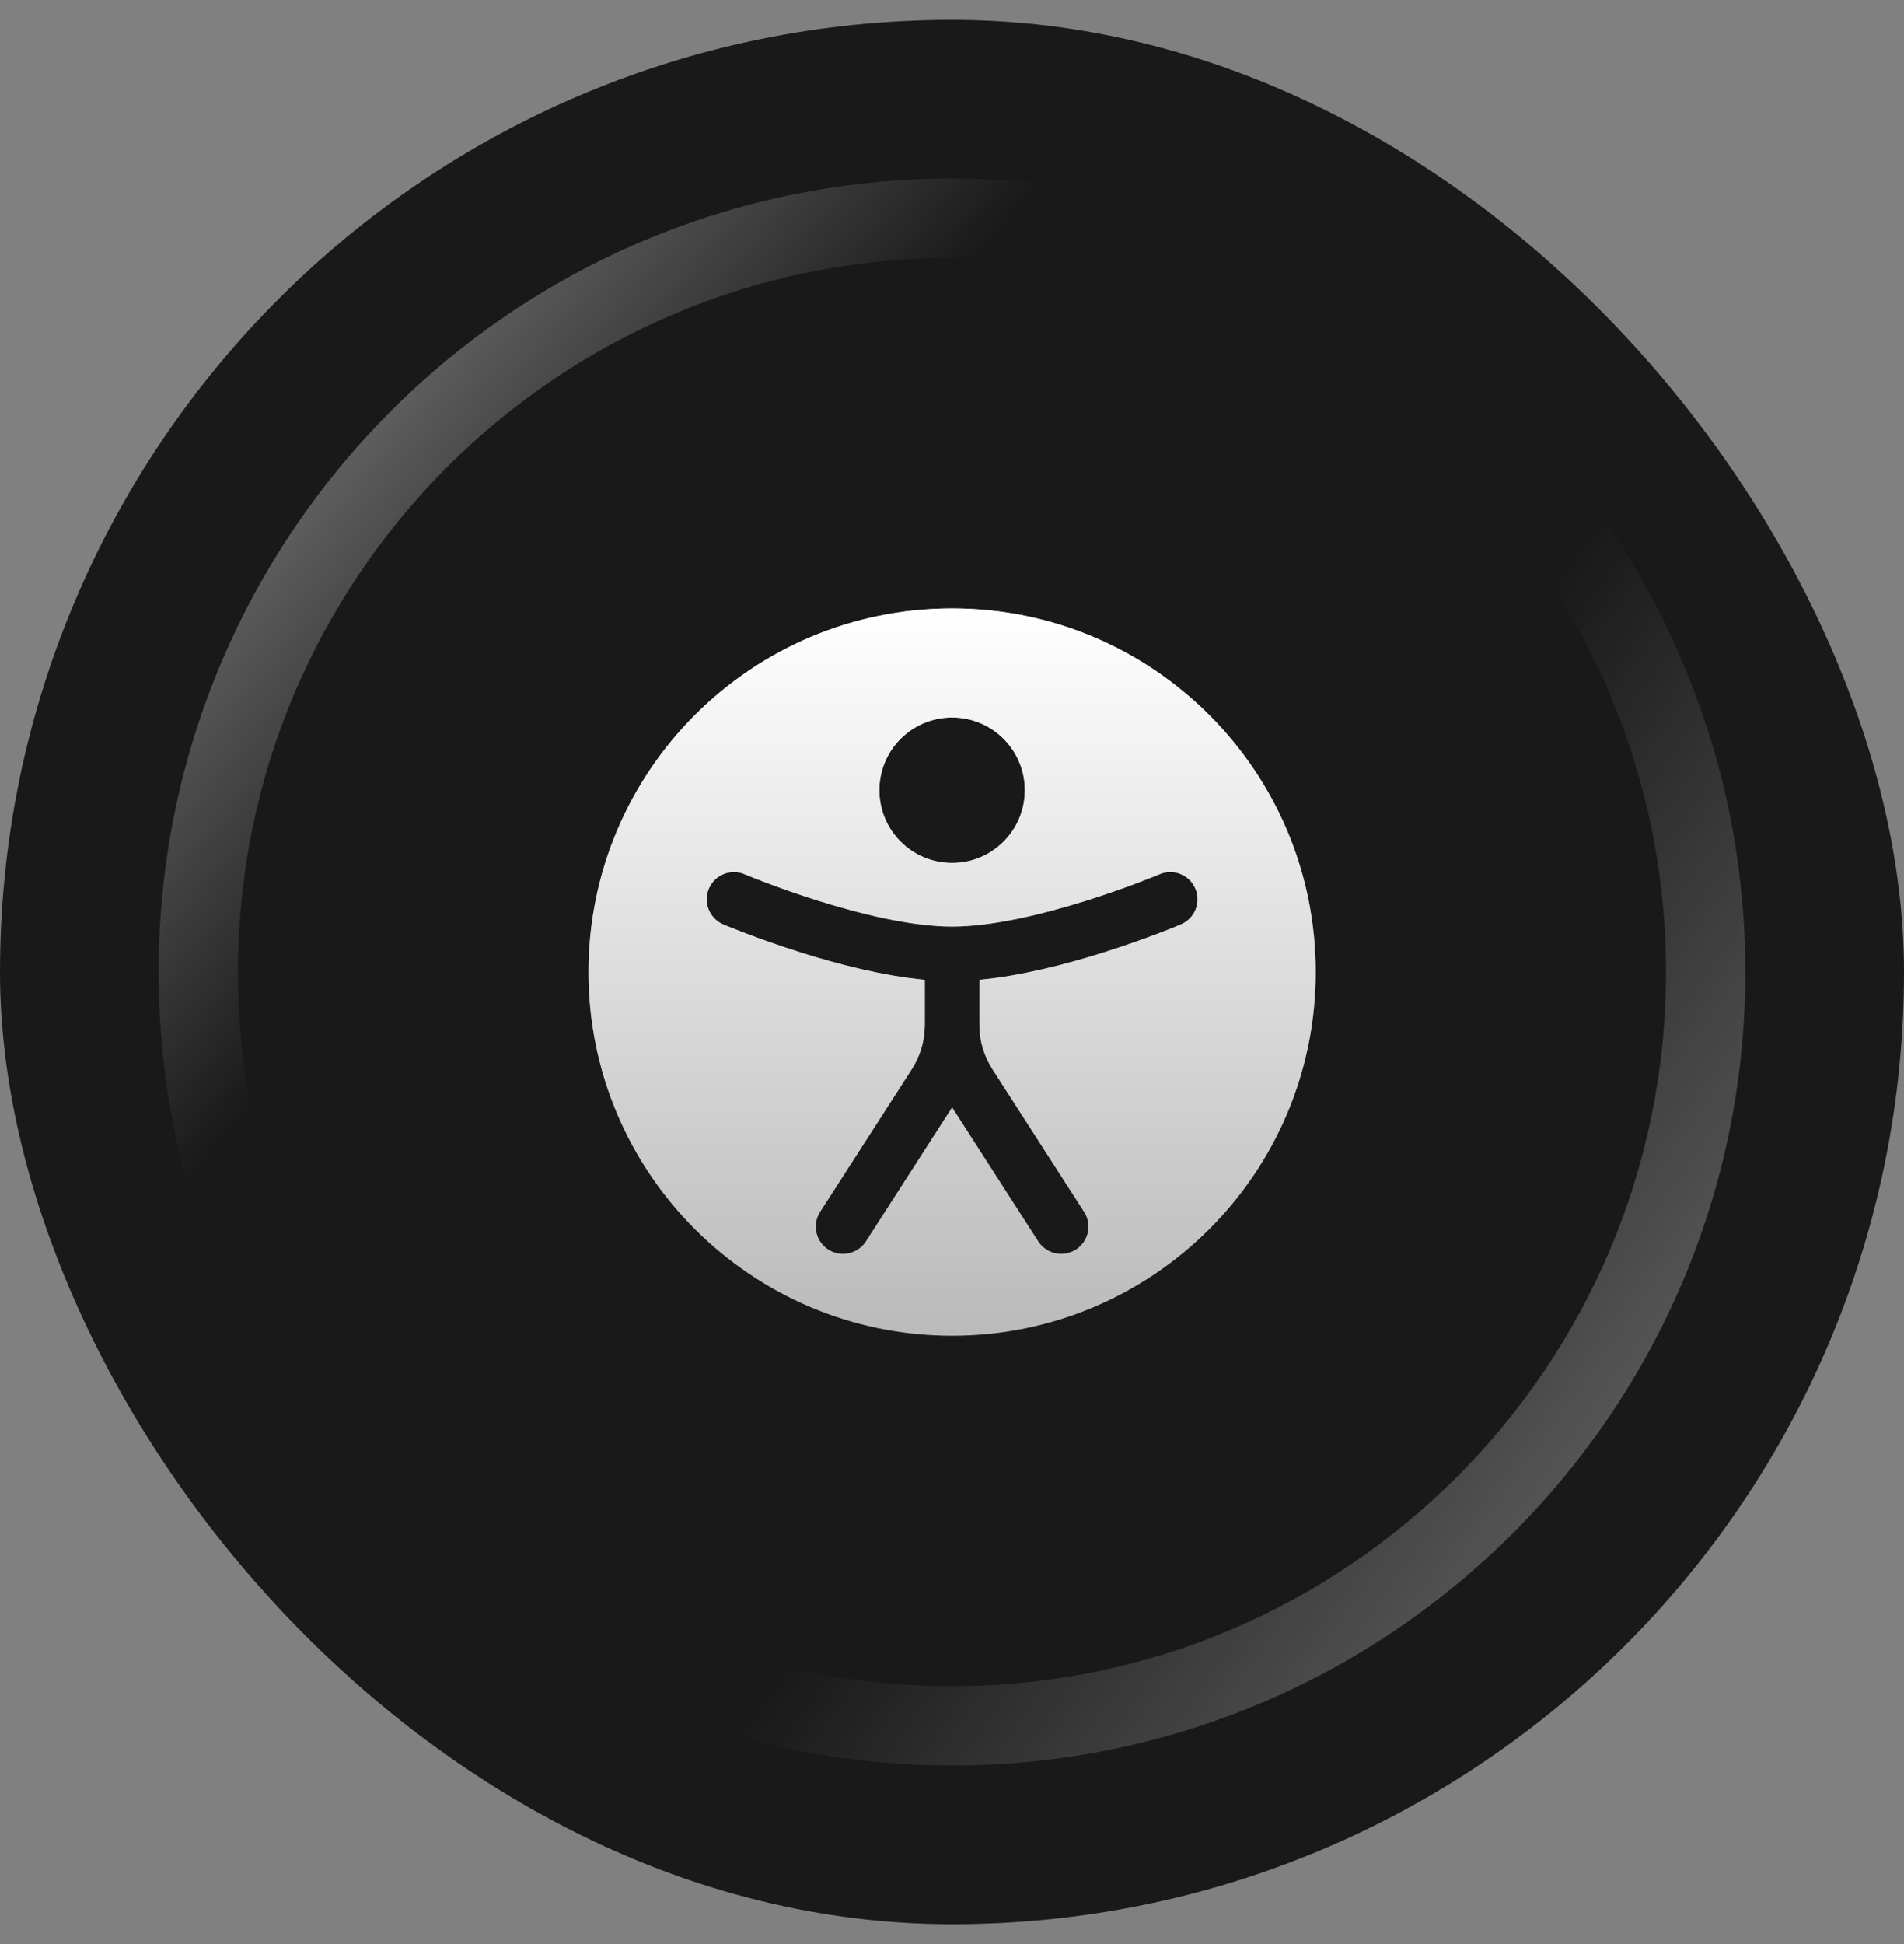
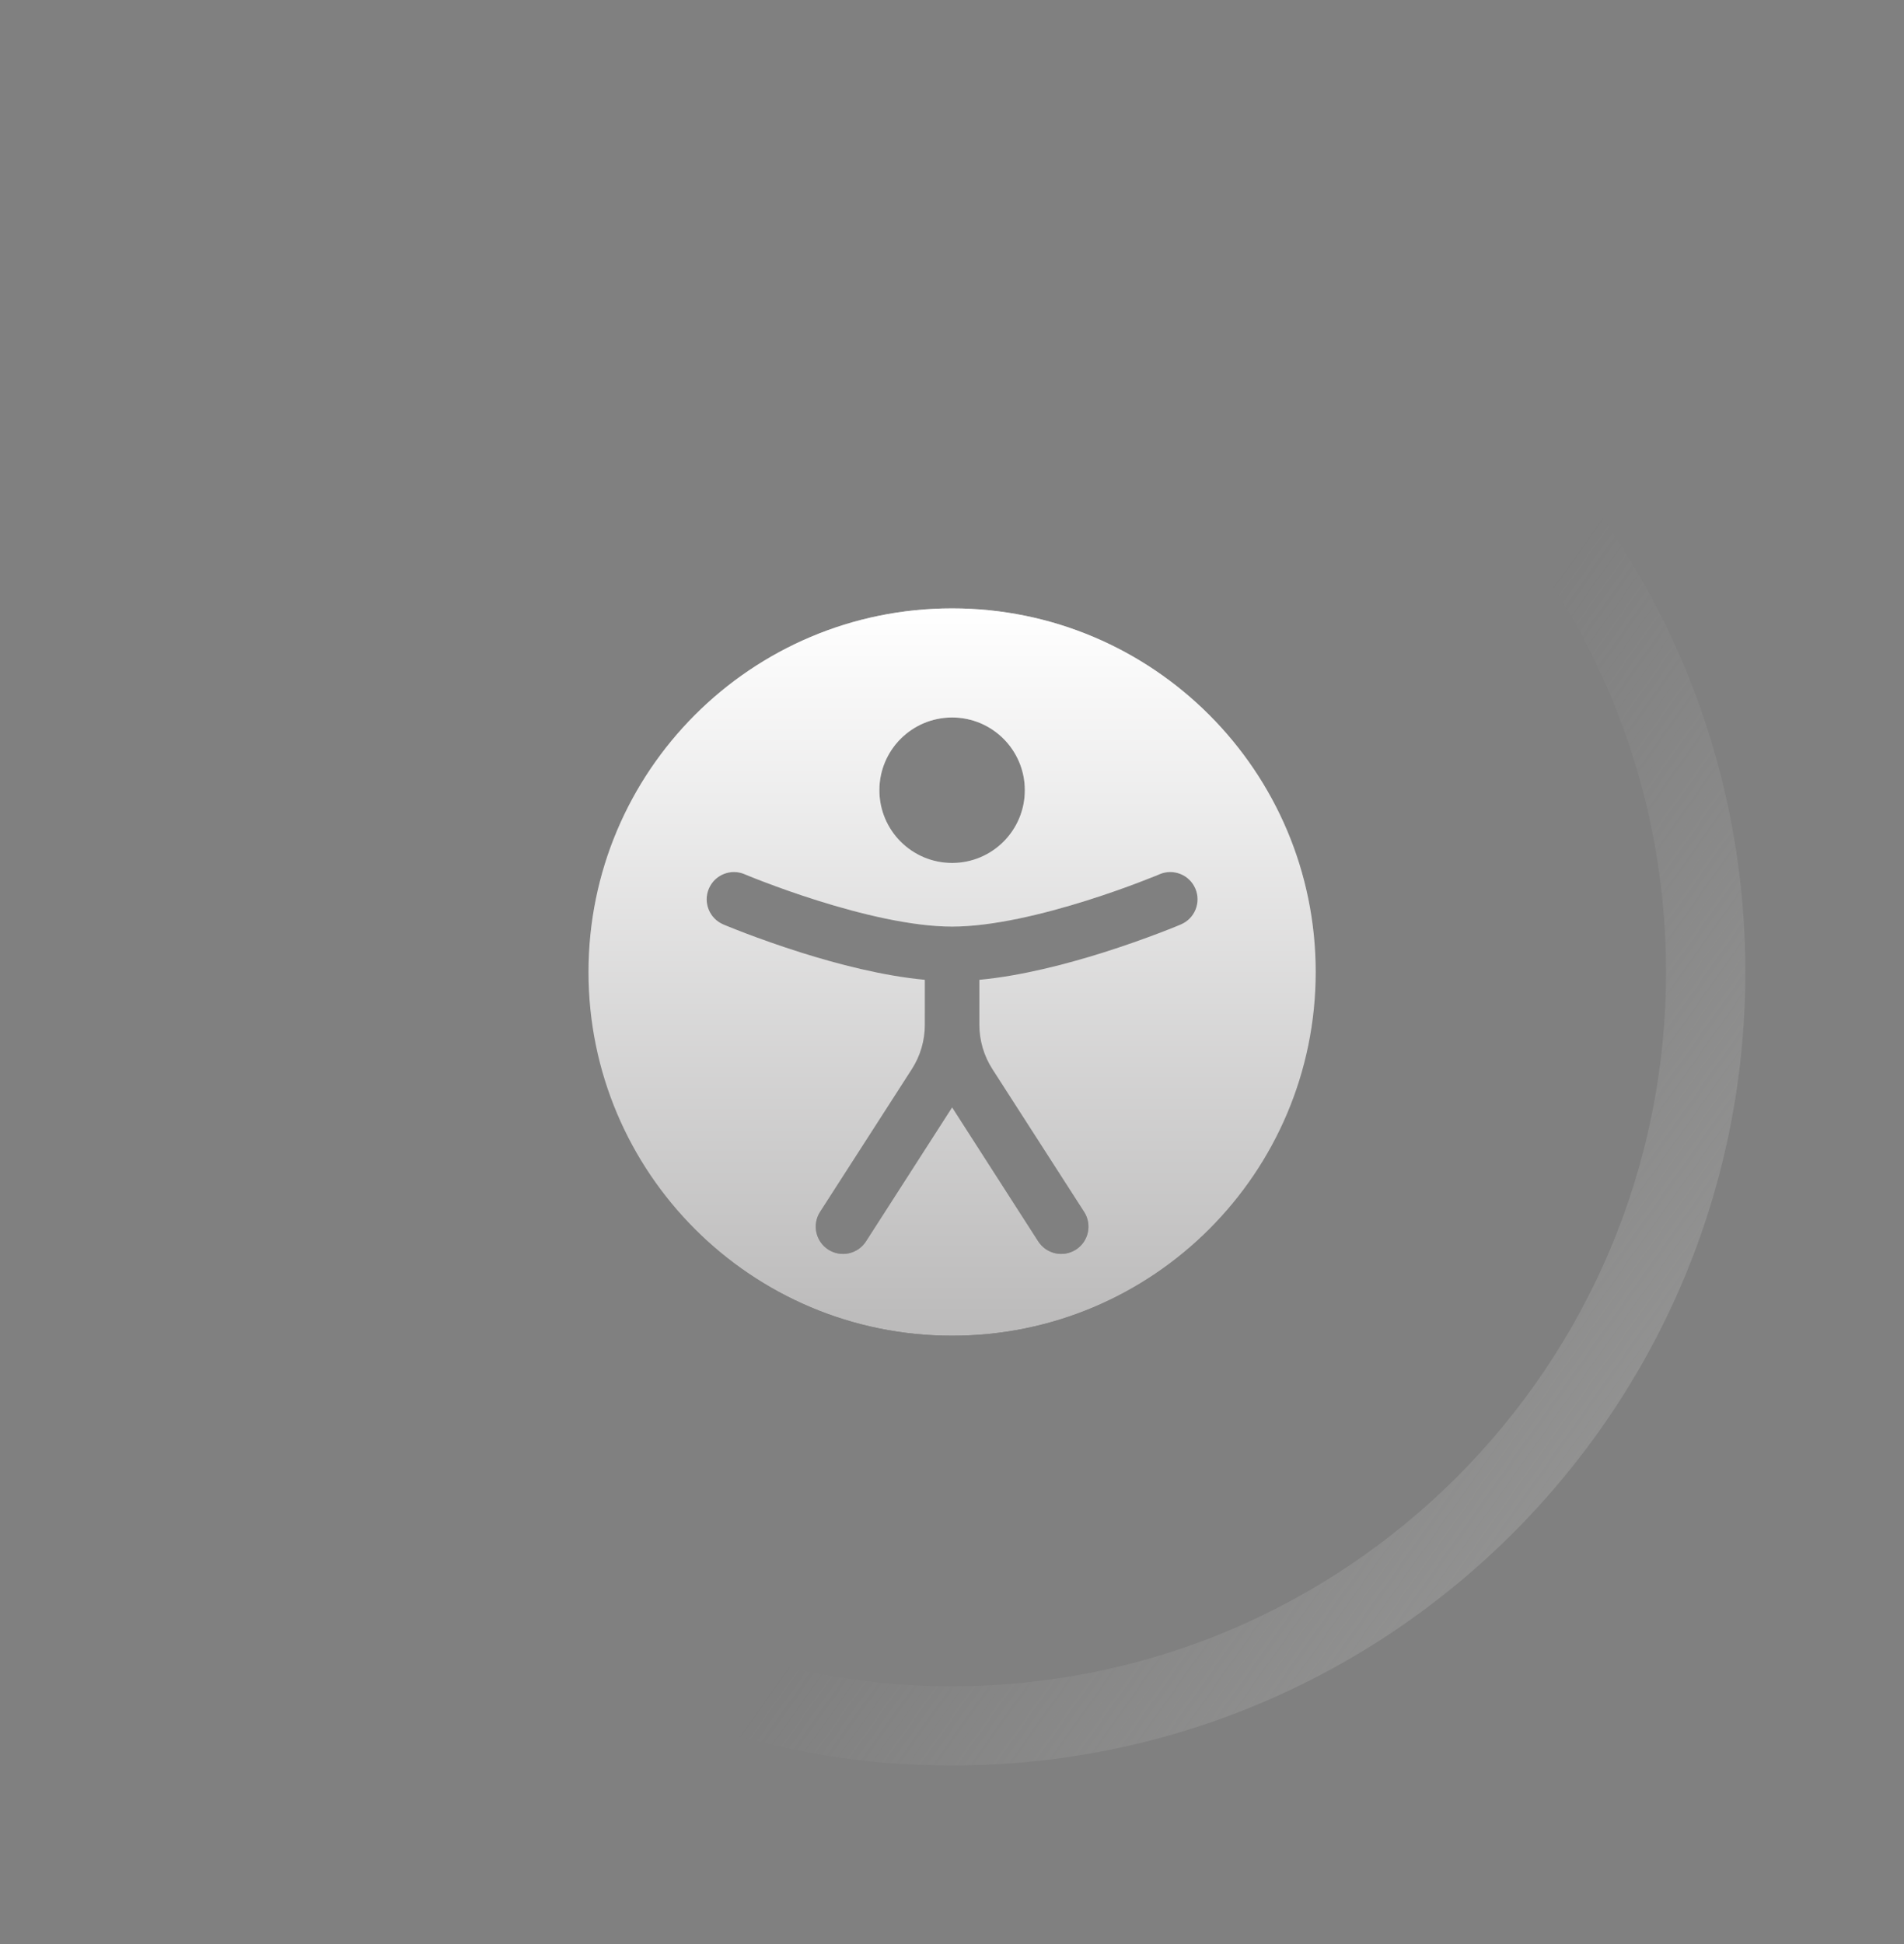
<svg xmlns="http://www.w3.org/2000/svg" width="48" height="49" viewBox="0 0 48 49" fill="none">
  <rect x="0" y="0" width="48" height="49" fill="#808080" stroke="none" />
-   <rect y="0.5" width="48" height="48" rx="24" fill="#191919" />
-   <path fill-rule="evenodd" clip-rule="evenodd" d="M24 42.5C33.941 42.5 42 34.441 42 24.5C42 14.559 33.941 6.5 24 6.5C14.059 6.5 6 14.559 6 24.5C6 34.441 14.059 42.5 24 42.5ZM24 44.5C35.046 44.5 44 35.546 44 24.5C44 13.454 35.046 4.5 24 4.5C12.954 4.5 4 13.454 4 24.5C4 35.546 12.954 44.5 24 44.5Z" fill="url(#paint0_linear_891_7484)" />
  <path fill-rule="evenodd" clip-rule="evenodd" d="M24 42.5C33.941 42.5 42 34.441 42 24.5C42 14.559 33.941 6.5 24 6.5C14.059 6.5 6 14.559 6 24.5C6 34.441 14.059 42.5 24 42.5ZM24 44.5C35.046 44.5 44 35.546 44 24.5C44 13.454 35.046 4.5 24 4.5C12.954 4.5 4 13.454 4 24.5C4 35.546 12.954 44.5 24 44.5Z" fill="url(#paint1_linear_891_7484)" />
-   <path fill-rule="evenodd" clip-rule="evenodd" d="M24.003 33.667C29.065 33.667 33.169 29.563 33.169 24.501C33.169 19.438 29.065 15.334 24.003 15.334C18.94 15.334 14.836 19.438 14.836 24.501C14.836 29.563 18.94 33.667 24.003 33.667ZM24.003 21.751C25.015 21.751 25.836 20.93 25.836 19.917C25.836 18.905 25.015 18.084 24.003 18.084C22.99 18.084 22.169 18.905 22.169 19.917C22.169 20.93 22.99 21.751 24.003 21.751ZM18.771 22.034C18.422 21.886 18.018 22.049 17.87 22.399C17.722 22.748 17.885 23.152 18.234 23.3L18.236 23.301L18.238 23.302L18.246 23.305L18.276 23.318C18.303 23.329 18.34 23.344 18.389 23.364C18.486 23.403 18.626 23.459 18.8 23.525C19.149 23.657 19.638 23.834 20.2 24.011C21.106 24.296 22.25 24.597 23.315 24.696V25.832C23.315 26.227 23.202 26.614 22.988 26.947L20.674 30.546C20.469 30.865 20.562 31.29 20.881 31.496C21.2 31.701 21.626 31.608 21.831 31.289L24.003 27.911L26.174 31.289C26.38 31.608 26.805 31.701 27.125 31.496C27.444 31.29 27.536 30.865 27.331 30.546L25.018 26.947C24.804 26.614 24.69 26.227 24.69 25.832V24.696C25.756 24.597 26.899 24.296 27.806 24.011C28.368 23.834 28.856 23.657 29.205 23.525C29.38 23.459 29.52 23.403 29.617 23.364C29.665 23.344 29.703 23.329 29.729 23.318L29.759 23.305L29.768 23.302L29.77 23.301L29.771 23.3C30.121 23.152 30.284 22.748 30.136 22.399C29.988 22.049 29.584 21.886 29.234 22.034L29.227 22.037L29.203 22.048C29.18 22.057 29.146 22.071 29.102 22.089C29.012 22.125 28.881 22.177 28.717 22.239C28.387 22.365 27.924 22.532 27.393 22.699C26.313 23.039 25.021 23.355 24.003 23.355C22.984 23.355 21.692 23.039 20.613 22.699C20.082 22.532 19.619 22.365 19.289 22.239C19.124 22.177 18.993 22.125 18.904 22.089C18.86 22.071 18.826 22.057 18.803 22.048L18.778 22.037L18.772 22.035L18.771 22.034Z" fill="url(#paint2_linear_891_7484)" />
+   <path fill-rule="evenodd" clip-rule="evenodd" d="M24.003 33.667C29.065 33.667 33.169 29.563 33.169 24.501C33.169 19.438 29.065 15.334 24.003 15.334C18.94 15.334 14.836 19.438 14.836 24.501C14.836 29.563 18.94 33.667 24.003 33.667ZM24.003 21.751C25.015 21.751 25.836 20.93 25.836 19.917C25.836 18.905 25.015 18.084 24.003 18.084C22.99 18.084 22.169 18.905 22.169 19.917C22.169 20.93 22.99 21.751 24.003 21.751ZM18.771 22.034C18.422 21.886 18.018 22.049 17.87 22.399C17.722 22.748 17.885 23.152 18.234 23.3L18.236 23.301L18.238 23.302L18.276 23.318C18.303 23.329 18.34 23.344 18.389 23.364C18.486 23.403 18.626 23.459 18.8 23.525C19.149 23.657 19.638 23.834 20.2 24.011C21.106 24.296 22.25 24.597 23.315 24.696V25.832C23.315 26.227 23.202 26.614 22.988 26.947L20.674 30.546C20.469 30.865 20.562 31.29 20.881 31.496C21.2 31.701 21.626 31.608 21.831 31.289L24.003 27.911L26.174 31.289C26.38 31.608 26.805 31.701 27.125 31.496C27.444 31.29 27.536 30.865 27.331 30.546L25.018 26.947C24.804 26.614 24.69 26.227 24.69 25.832V24.696C25.756 24.597 26.899 24.296 27.806 24.011C28.368 23.834 28.856 23.657 29.205 23.525C29.38 23.459 29.52 23.403 29.617 23.364C29.665 23.344 29.703 23.329 29.729 23.318L29.759 23.305L29.768 23.302L29.77 23.301L29.771 23.3C30.121 23.152 30.284 22.748 30.136 22.399C29.988 22.049 29.584 21.886 29.234 22.034L29.227 22.037L29.203 22.048C29.18 22.057 29.146 22.071 29.102 22.089C29.012 22.125 28.881 22.177 28.717 22.239C28.387 22.365 27.924 22.532 27.393 22.699C26.313 23.039 25.021 23.355 24.003 23.355C22.984 23.355 21.692 23.039 20.613 22.699C20.082 22.532 19.619 22.365 19.289 22.239C19.124 22.177 18.993 22.125 18.904 22.089C18.86 22.071 18.826 22.057 18.803 22.048L18.778 22.037L18.772 22.035L18.771 22.034Z" fill="url(#paint2_linear_891_7484)" />
  <path fill-rule="evenodd" clip-rule="evenodd" d="M24.003 33.667C29.065 33.667 33.169 29.563 33.169 24.501C33.169 19.438 29.065 15.334 24.003 15.334C18.94 15.334 14.836 19.438 14.836 24.501C14.836 29.563 18.94 33.667 24.003 33.667ZM24.003 21.751C25.015 21.751 25.836 20.93 25.836 19.917C25.836 18.905 25.015 18.084 24.003 18.084C22.99 18.084 22.169 18.905 22.169 19.917C22.169 20.93 22.99 21.751 24.003 21.751ZM18.771 22.034C18.422 21.886 18.018 22.049 17.87 22.399C17.722 22.748 17.885 23.152 18.234 23.3L18.236 23.301L18.238 23.302L18.246 23.305L18.276 23.318C18.303 23.329 18.34 23.344 18.389 23.364C18.486 23.403 18.626 23.459 18.8 23.525C19.149 23.657 19.638 23.834 20.2 24.011C21.106 24.296 22.25 24.597 23.315 24.696V25.832C23.315 26.227 23.202 26.614 22.988 26.947L20.674 30.546C20.469 30.865 20.562 31.29 20.881 31.496C21.2 31.701 21.626 31.608 21.831 31.289L24.003 27.911L26.174 31.289C26.38 31.608 26.805 31.701 27.125 31.496C27.444 31.29 27.536 30.865 27.331 30.546L25.018 26.947C24.804 26.614 24.69 26.227 24.69 25.832V24.696C25.756 24.597 26.899 24.296 27.806 24.011C28.368 23.834 28.856 23.657 29.205 23.525C29.38 23.459 29.52 23.403 29.617 23.364C29.665 23.344 29.703 23.329 29.729 23.318L29.759 23.305L29.768 23.302L29.77 23.301L29.771 23.3C30.121 23.152 30.284 22.748 30.136 22.399C29.988 22.049 29.584 21.886 29.234 22.034L29.227 22.037L29.203 22.048C29.18 22.057 29.146 22.071 29.102 22.089C29.012 22.125 28.881 22.177 28.717 22.239C28.387 22.365 27.924 22.532 27.393 22.699C26.313 23.039 25.021 23.355 24.003 23.355C22.984 23.355 21.692 23.039 20.613 22.699C20.082 22.532 19.619 22.365 19.289 22.239C19.124 22.177 18.993 22.125 18.904 22.089C18.86 22.071 18.826 22.057 18.803 22.048L18.778 22.037L18.772 22.035L18.771 22.034Z" fill="url(#paint3_linear_891_7484)" />
  <defs>
    <linearGradient id="paint0_linear_891_7484" x1="-0.355" y1="6.758" x2="43.839" y2="44.5" gradientUnits="userSpaceOnUse">
      <stop stop-color="#ABABAA" />
      <stop offset="0.324" stop-color="#ABABAA" stop-opacity="0" />
    </linearGradient>
    <linearGradient id="paint1_linear_891_7484" x1="51.903" y1="53.532" x2="5.452" y2="20.629" gradientUnits="userSpaceOnUse">
      <stop stop-color="#ABABAA" />
      <stop offset="0.577" stop-color="#ABABAA" stop-opacity="0" />
    </linearGradient>
    <linearGradient id="paint2_linear_891_7484" x1="24.003" y1="15.334" x2="24.003" y2="33.667" gradientUnits="userSpaceOnUse">
      <stop stop-color="#C2C2C1" />
      <stop offset="1" stop-color="#454544" />
    </linearGradient>
    <linearGradient id="paint3_linear_891_7484" x1="24.003" y1="15.334" x2="24.003" y2="33.667" gradientUnits="userSpaceOnUse">
      <stop stop-color="white" />
      <stop offset="1" stop-color="#BBBABA" />
    </linearGradient>
  </defs>
</svg>